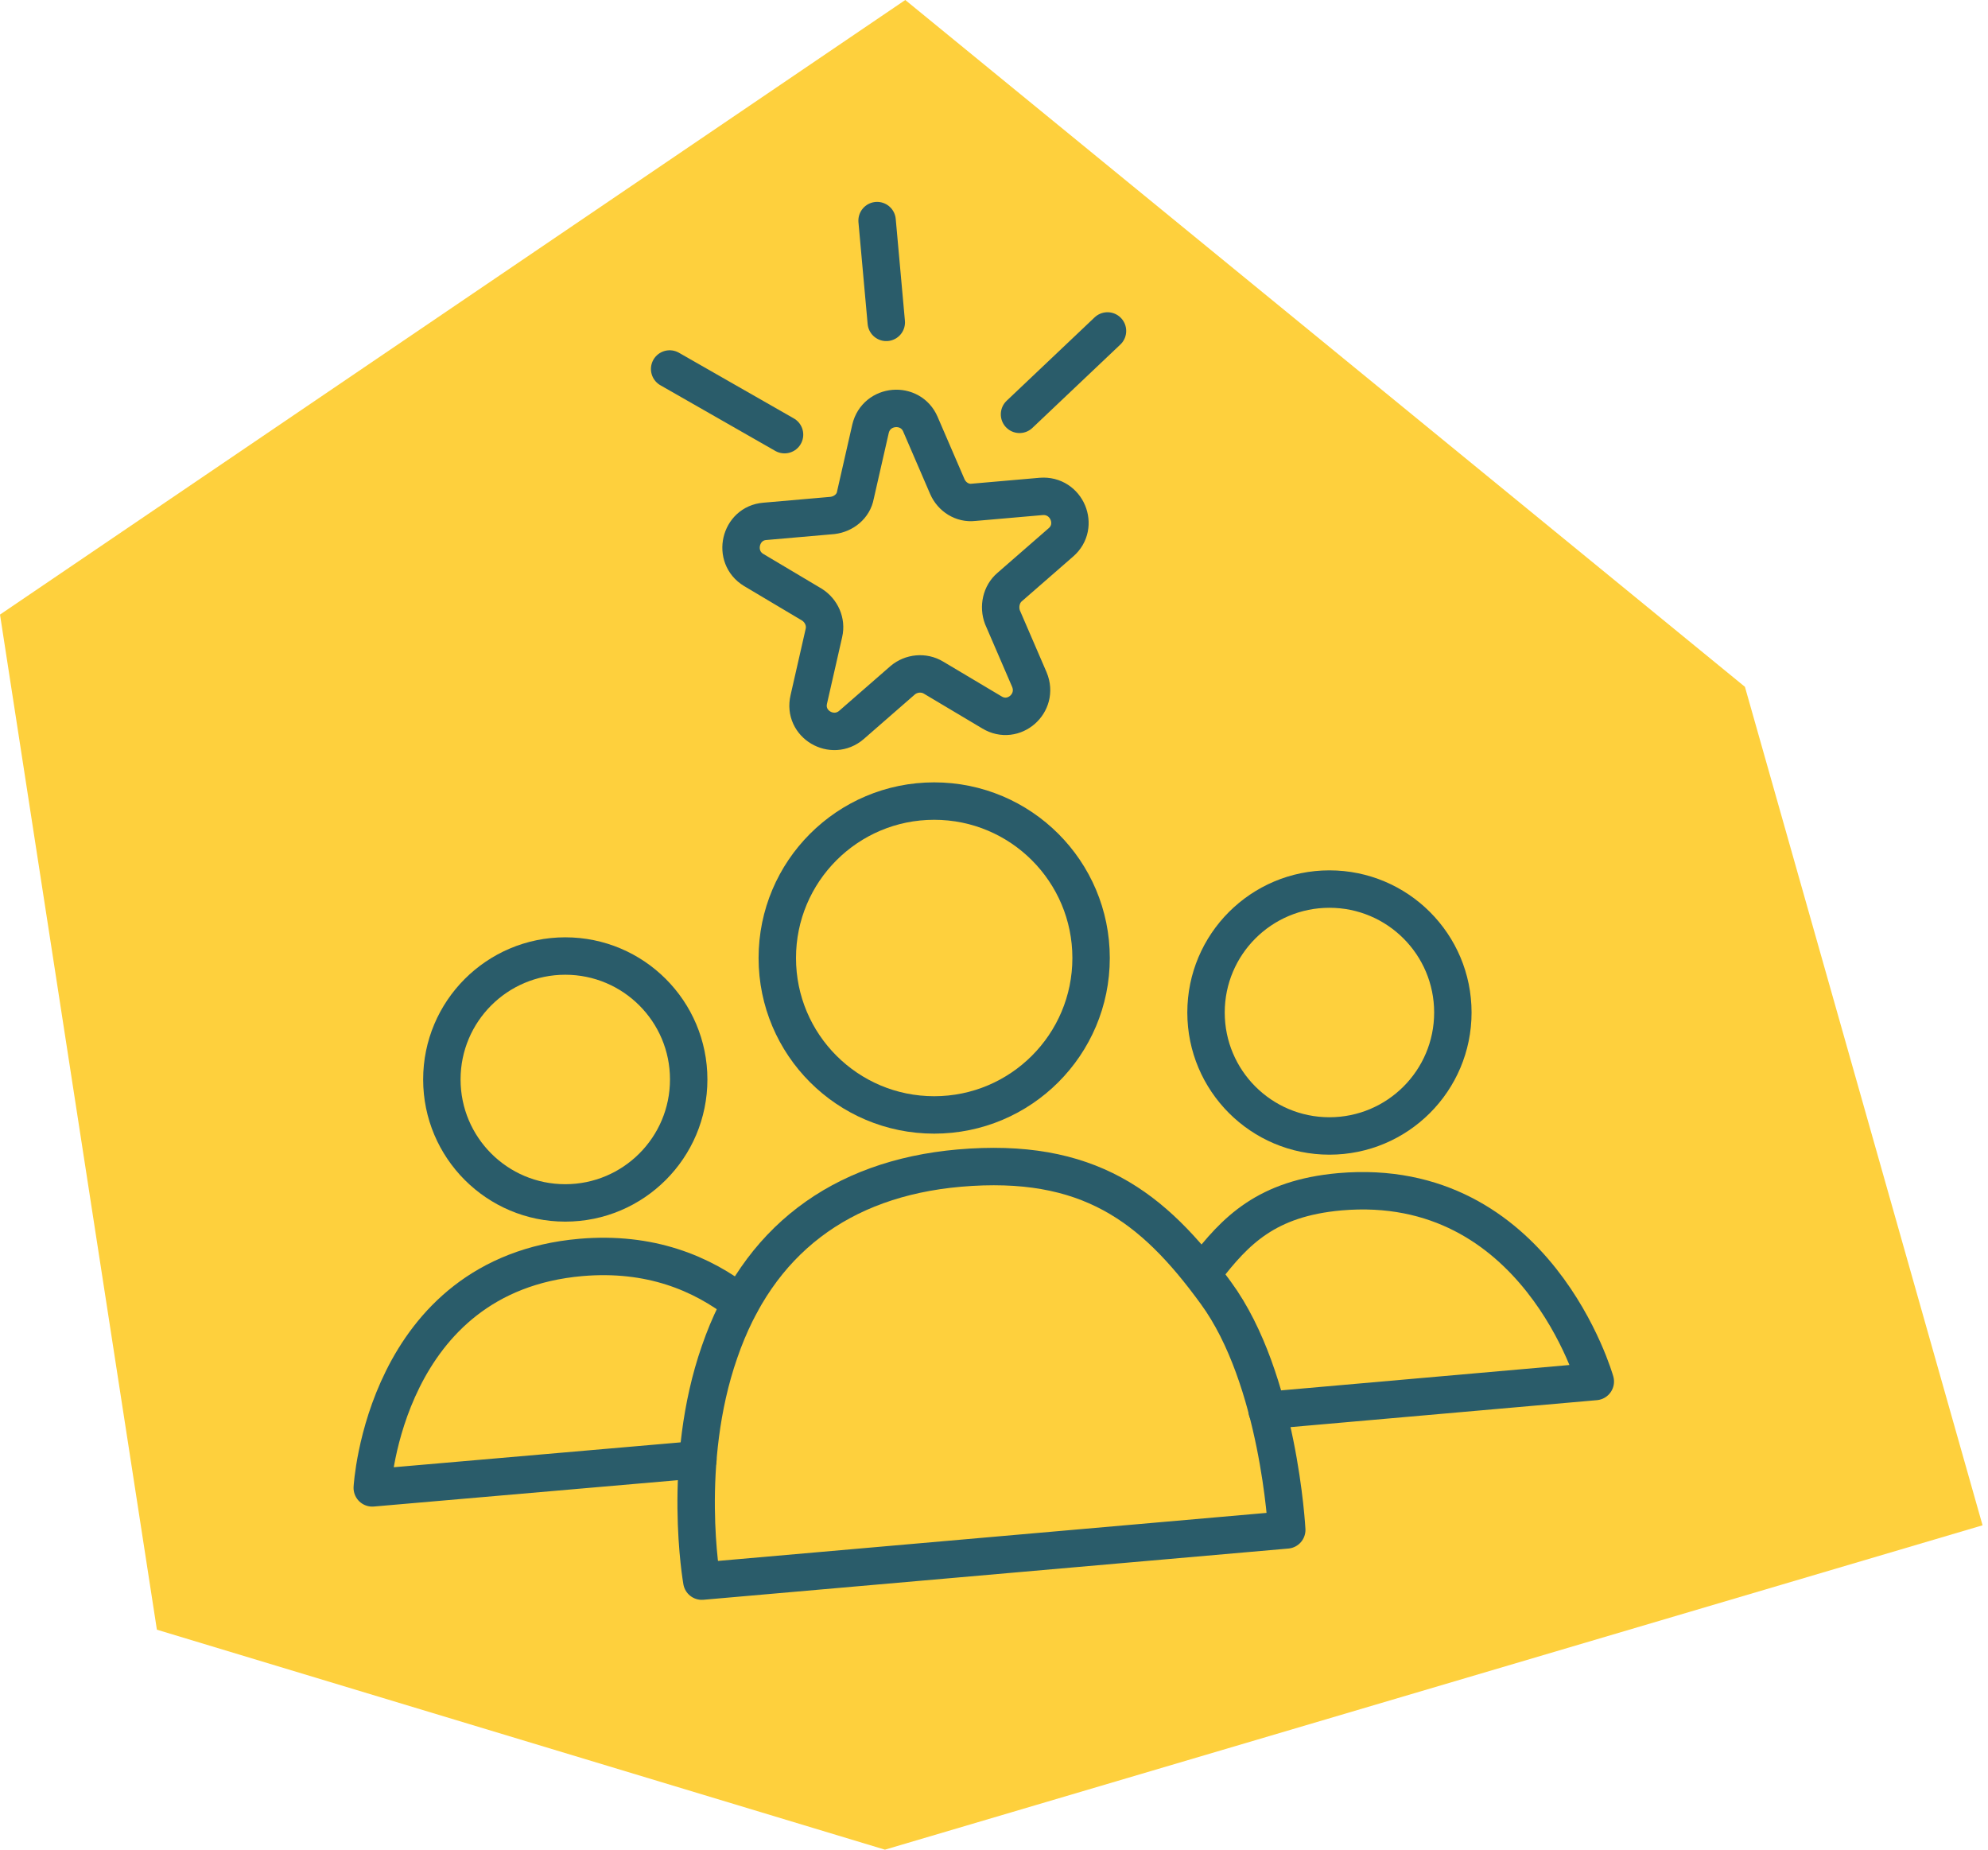
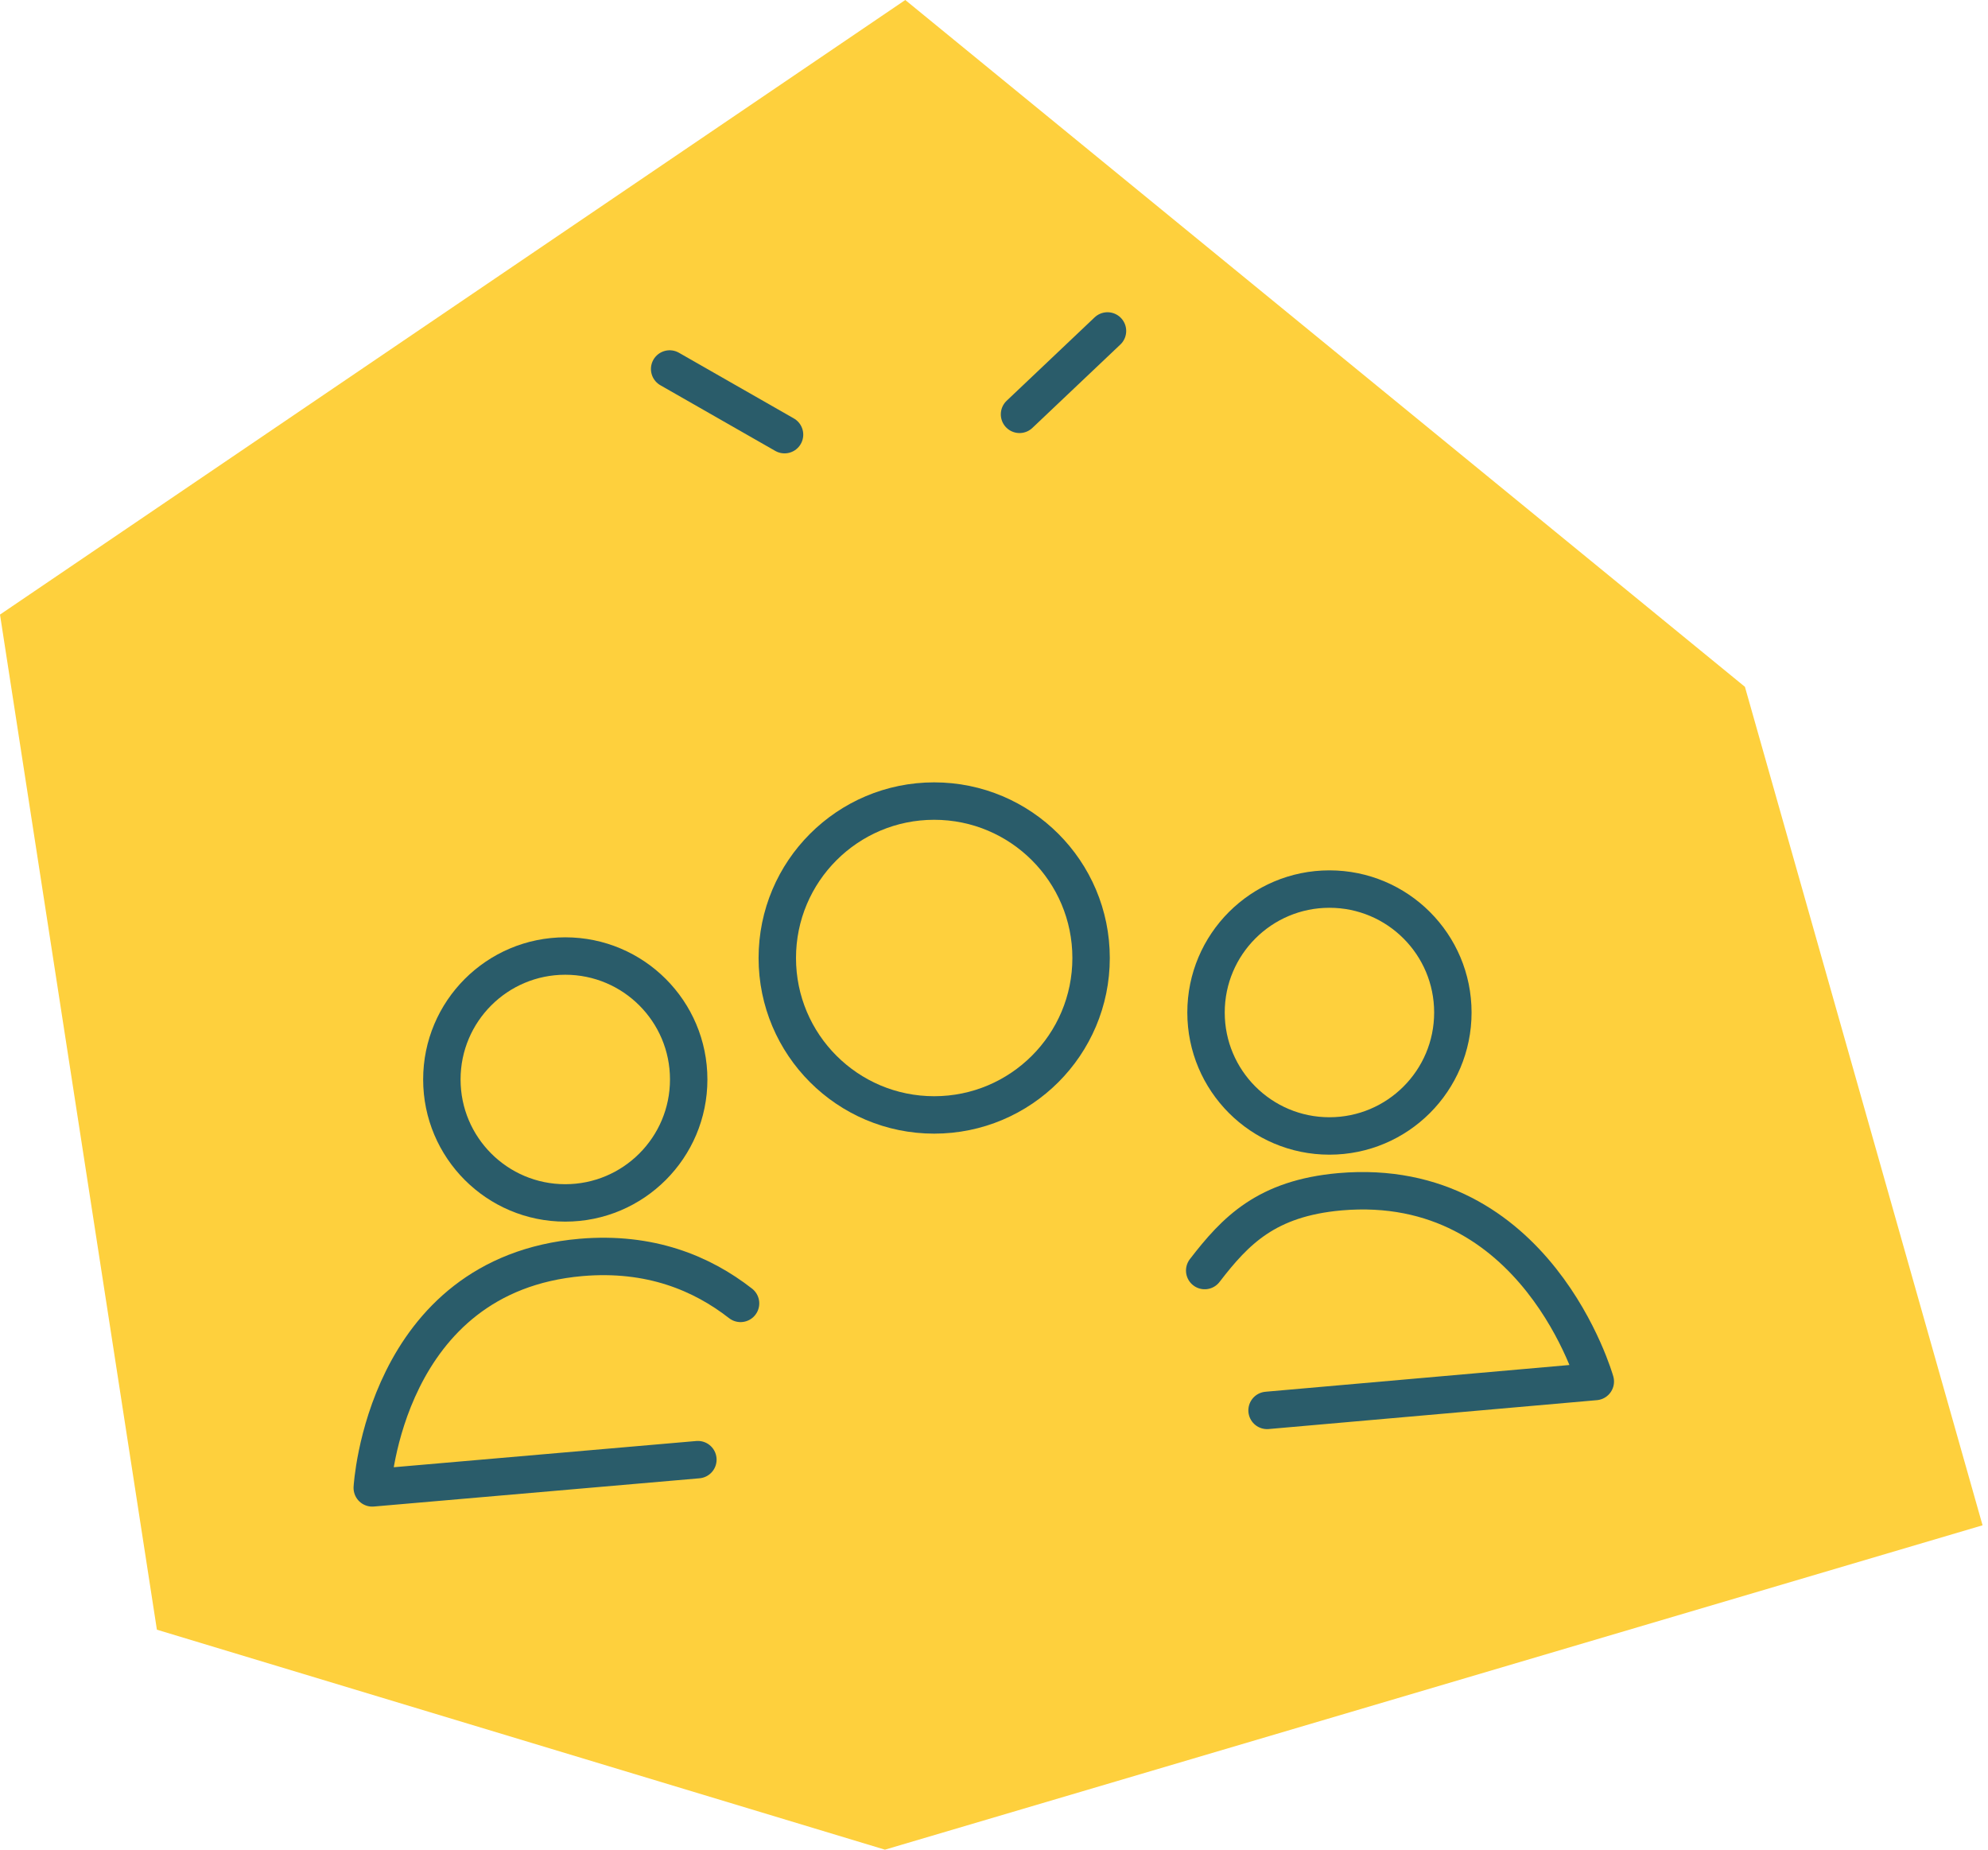
<svg xmlns="http://www.w3.org/2000/svg" width="129" height="120" viewBox="0 0 129 120" fill="none">
  <g clip-path="url(#clip0_8283_427)">
    <path d="M0 39.872L10.181 105.729L57.423 120L128.647 98.956L113.227 44.558L58.743 0L0 39.872Z" fill="#FED03D" />
    <path d="M60.618 72.333C66.241 72.333 70.8 67.775 70.8 62.152C70.8 56.529 66.241 51.971 60.618 51.971C54.996 51.971 50.438 56.529 50.438 62.152C50.438 67.775 54.996 72.333 60.618 72.333Z" stroke="#2A5C6A" stroke-width="2.428" stroke-linecap="round" stroke-linejoin="round" />
    <path d="M36.68 78.041C41.103 78.041 44.689 74.455 44.689 70.032C44.689 65.609 41.103 62.024 36.68 62.024C32.257 62.024 28.672 65.609 28.672 70.032C28.672 74.455 32.257 78.041 36.68 78.041Z" stroke="#2A5C6A" stroke-width="2.428" stroke-linecap="round" stroke-linejoin="round" />
    <path d="M86.266 73.697C90.689 73.697 94.275 70.111 94.275 65.688C94.275 61.265 90.689 57.68 86.266 57.68C81.843 57.68 78.258 61.265 78.258 65.688C78.258 70.111 81.843 73.697 86.266 73.697Z" stroke="#2A5C6A" stroke-width="2.428" stroke-linecap="round" stroke-linejoin="round" />
    <path d="M45.285 94.697L24.156 96.529C24.156 96.529 24.923 82.684 37.703 81.577C42.175 81.194 45.541 82.599 48.054 84.559" stroke="#2A5C6A" stroke-width="2.428" stroke-linecap="round" stroke-linejoin="round" />
    <path d="M78.172 82.429C80.174 79.83 82.176 77.743 86.947 77.317C99.727 76.209 103.518 89.628 103.518 89.628L82.219 91.502" stroke="#2A5C6A" stroke-width="2.428" stroke-linecap="round" stroke-linejoin="round" />
-     <path d="M45.541 102.578C45.541 102.578 44.178 94.91 46.691 87.711C49.162 80.512 54.529 76.465 62.239 75.783C70.589 75.059 74.806 78.254 78.896 83.877C82.985 89.457 83.496 99.255 83.496 99.255L45.541 102.578Z" stroke="#2A5C6A" stroke-width="2.428" stroke-linecap="round" stroke-linejoin="round" />
    <path d="M50.908 28.199L43.453 23.939" stroke="#2A5C6A" stroke-width="2.428" stroke-linecap="round" stroke-linejoin="round" />
-     <path d="M57.51 20.915L56.914 14.312" stroke="#2A5C6A" stroke-width="2.428" stroke-linecap="round" stroke-linejoin="round" />
    <path d="M66.156 26.881L71.864 21.471" stroke="#2A5C6A" stroke-width="2.428" stroke-linecap="round" stroke-linejoin="round" />
-     <path d="M59.724 27.52L61.471 31.567C61.769 32.248 62.451 32.674 63.175 32.589L67.563 32.206C69.224 32.078 70.076 34.123 68.841 35.188L65.518 38.084C64.964 38.553 64.794 39.362 65.049 40.044L66.796 44.091C67.435 45.624 65.773 47.072 64.368 46.221L60.577 43.963C59.938 43.579 59.128 43.665 58.574 44.133L55.252 47.03C54.016 48.095 52.099 46.987 52.483 45.368L53.463 41.066C53.633 40.342 53.292 39.618 52.696 39.234L48.904 36.977C47.499 36.125 48.01 33.952 49.629 33.824L54.016 33.441C54.74 33.356 55.38 32.845 55.507 32.12L56.487 27.818C56.87 26.199 59.086 26.029 59.724 27.52Z" stroke="#2A5C6A" stroke-width="2.428" stroke-linecap="round" stroke-linejoin="round" />
  </g>
  <defs>
    <clipPath id="clip0_8283_427">
      <rect width="128.647" height="120" fill="white" />
    </clipPath>
  </defs>
</svg>